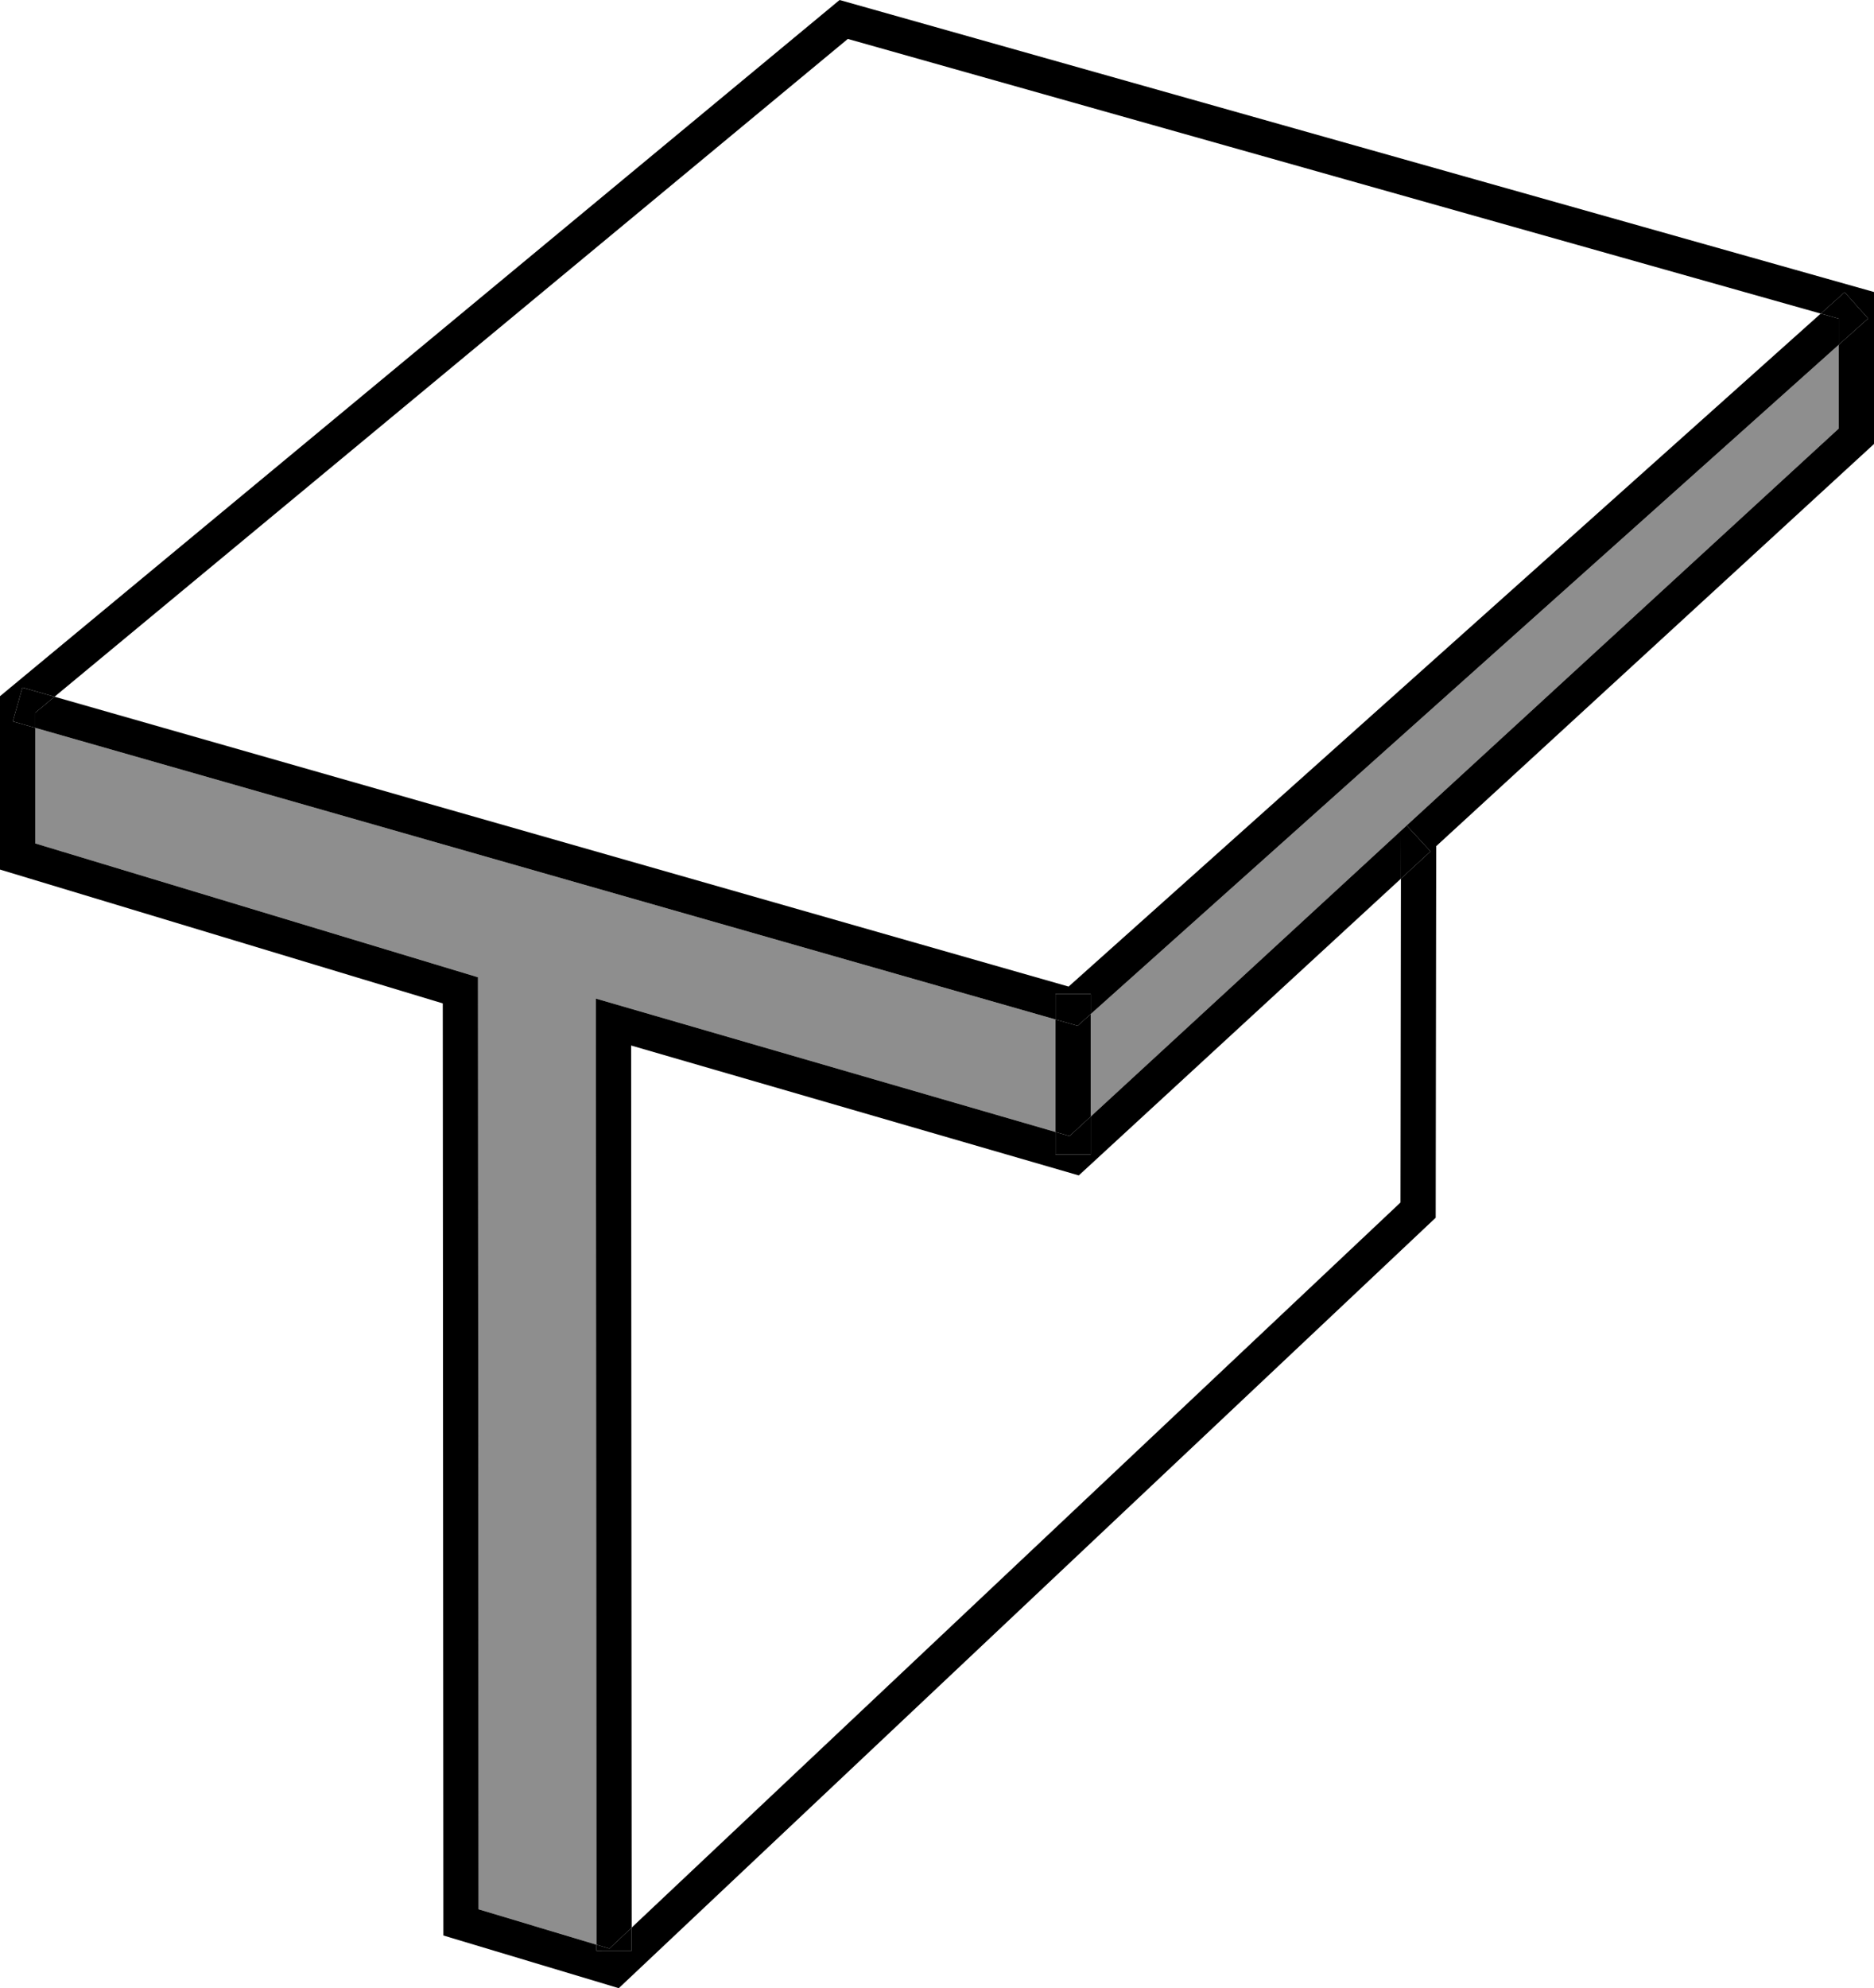
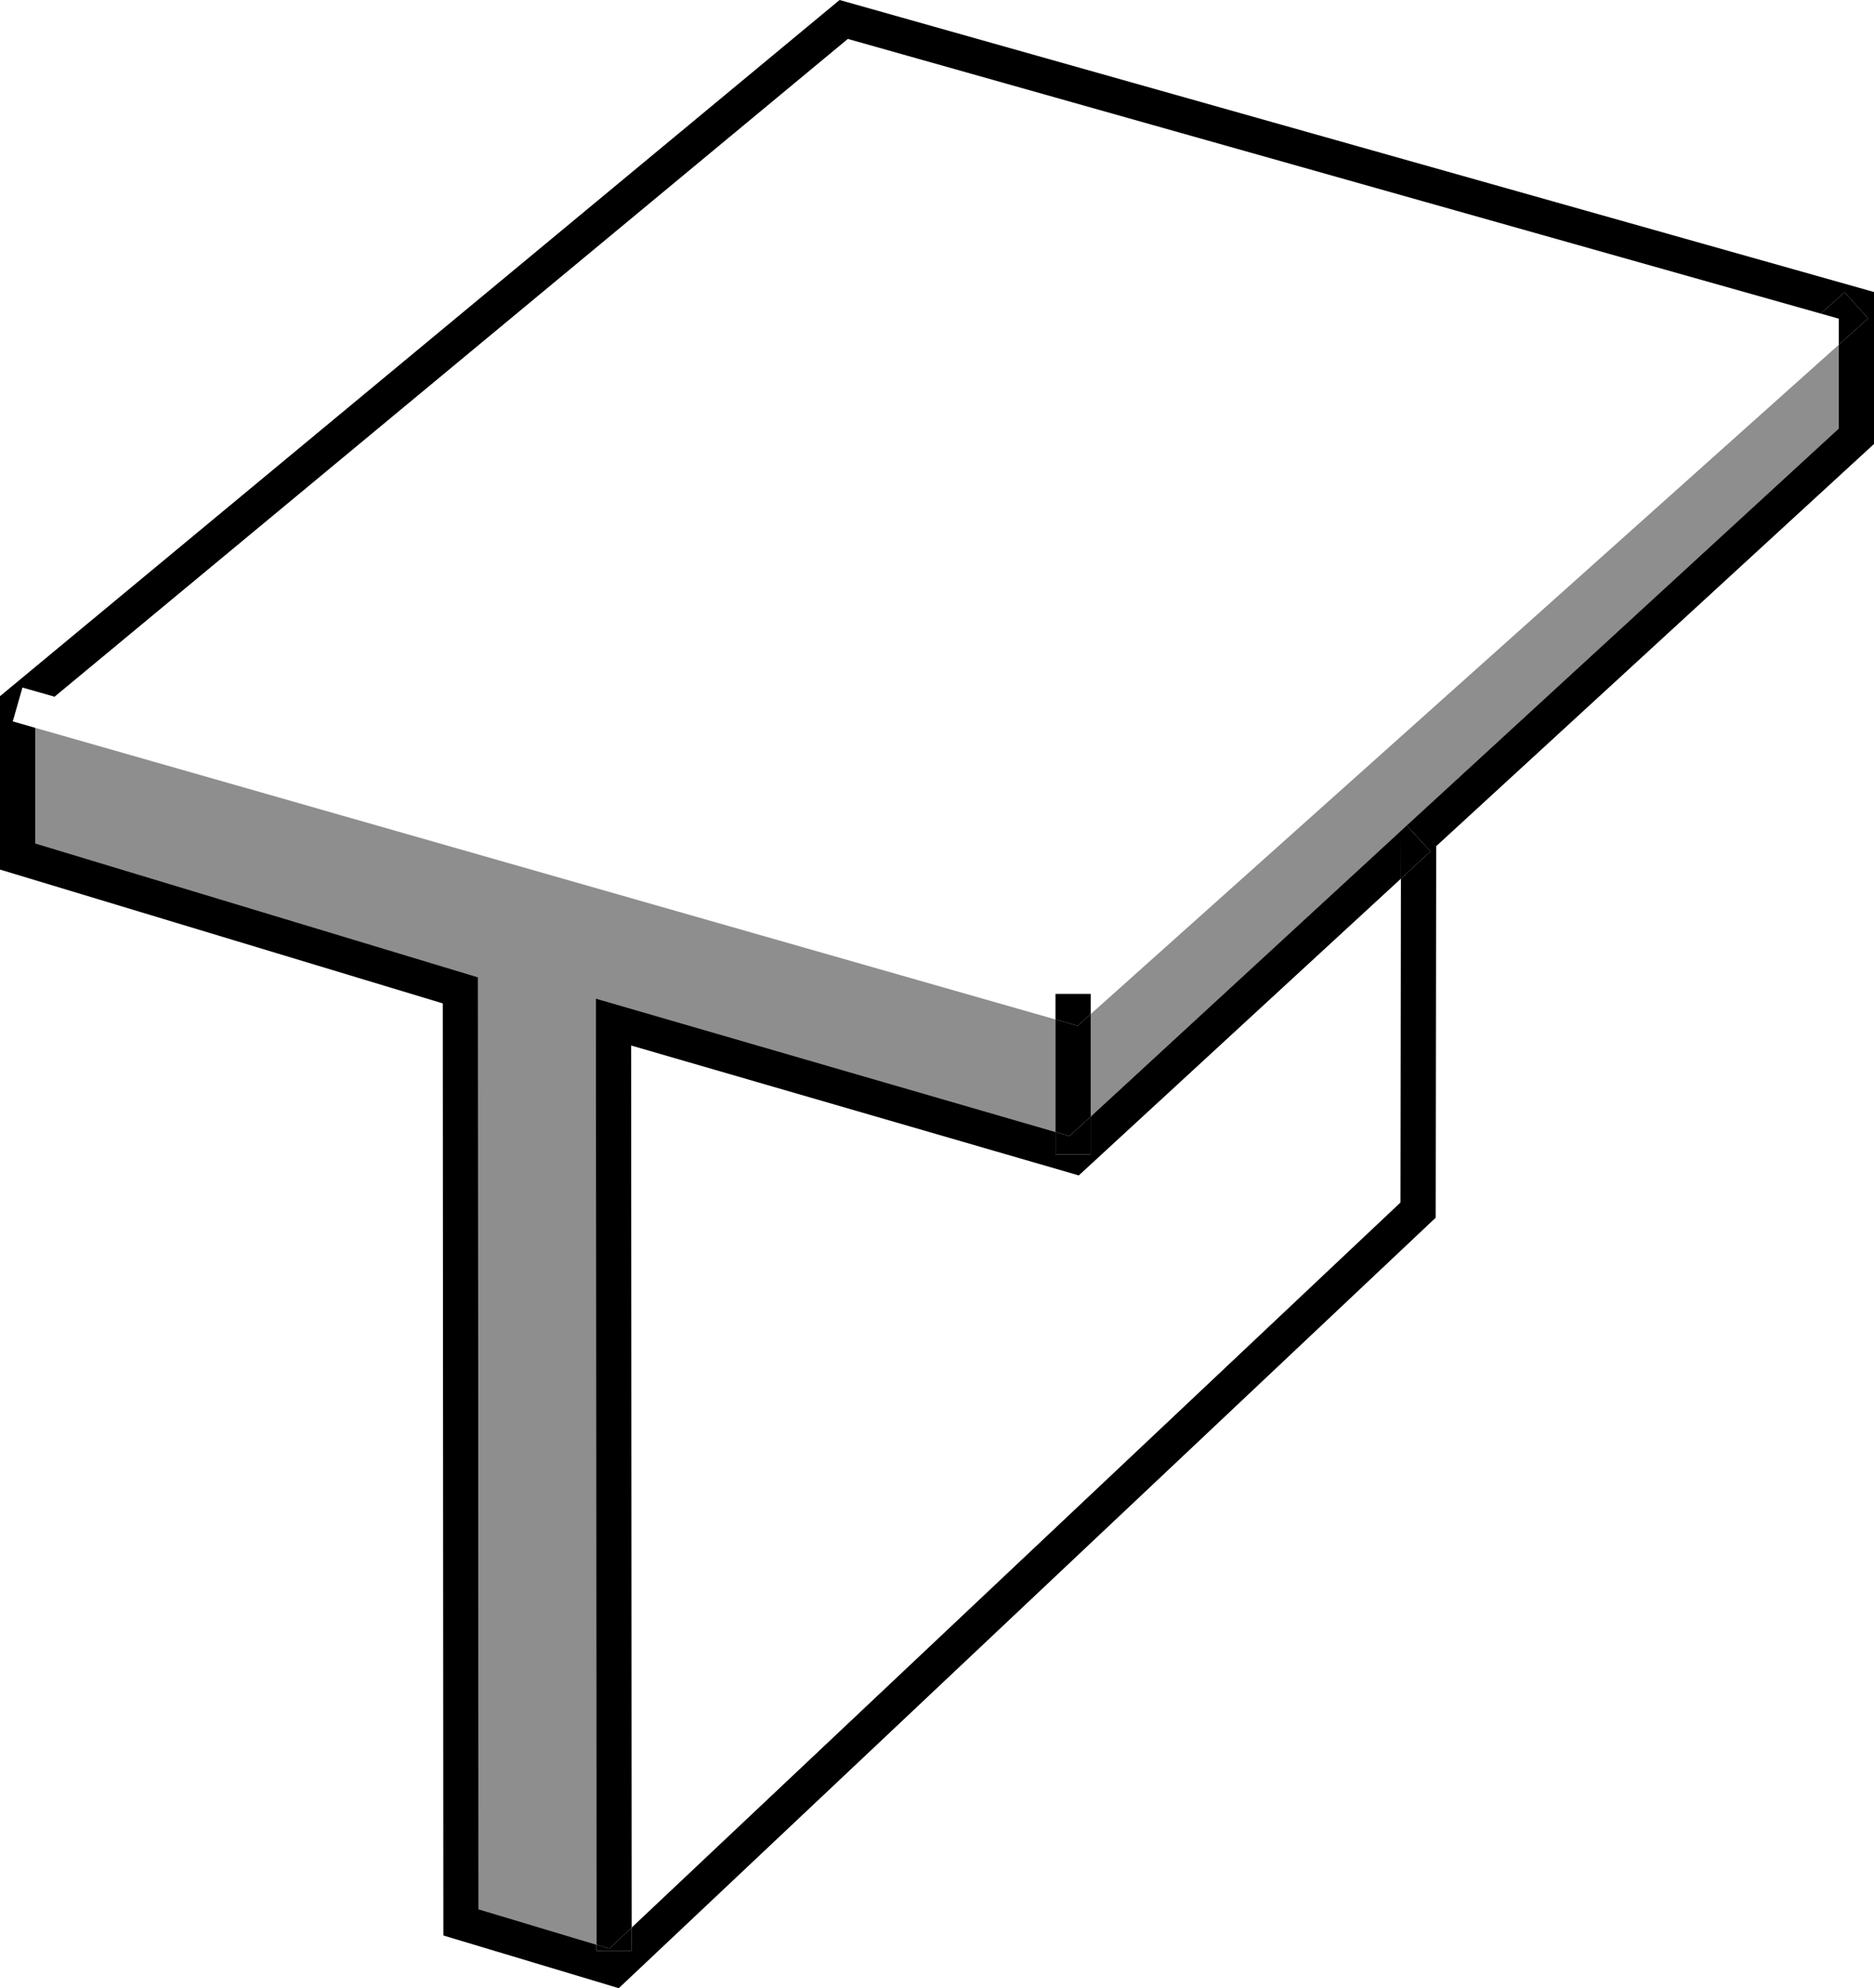
<svg xmlns="http://www.w3.org/2000/svg" version="1.1" id="Vrstva_1" x="0px" y="0px" width="159.645px" height="169.303px" viewBox="0 0 159.645 169.303" enable-background="new 0 0 159.645 169.303" xml:space="preserve">
  <g>
    <polygon fill="#8E8E8E" points="92.918,95.078 119.351,70.738 119.351,70.737 156.645,36.49 156.645,29.355 92.918,86.353  " />
    <polygon fill="#8E8E8E" points="40.719,83.219 40.77,162.584 50.813,165.6 50.762,85.035 89.918,96.394 89.918,86.813 3,61.978    3,71.821  " />
    <path d="M37.771,164.816l14.941,4.487l69.594-65.609l0.043-31.638l37.296-34.248V24.866L71.524,0L0,59.284v14.764l37.72,11.397   L37.771,164.816z M1.088,61.432l0.824-2.885l2.735,0.782L72.226,3.315l82.884,23.389l2.035-1.82l2,2.236l-2.5,2.235v7.135   l-37.294,34.247v0.001l0.483-0.444l2.031,2.207l-2.521,2.32l-0.037,27.577l-65.496,61.745l0.001,1.969l-3,0.002v-0.513   l-10.043-3.016l-0.05-79.365L3,71.821v-9.843L1.088,61.432z" />
    <polygon points="92.918,98.315 89.918,98.315 89.918,96.394 50.762,85.035 50.813,165.6 51.915,165.931 53.812,164.143    53.765,89.03 91.901,100.093 119.345,74.821 119.351,70.738 92.918,95.078  " />
    <polygon points="121.865,72.5 119.834,70.293 119.351,70.738 119.345,74.821  " />
    <polygon points="50.813,165.6 50.813,166.113 53.813,166.111 53.812,164.143 51.915,165.931  " />
-     <polygon points="89.918,84.637 92.918,84.637 92.918,86.353 156.645,29.355 156.645,27.136 155.109,26.703 91.034,84.012    4.648,59.329 3,60.694 3,61.978 89.918,86.813  " />
-     <polygon points="4.648,59.329 1.912,58.547 1.088,61.432 3,61.978 3,60.694  " />
    <polygon points="156.645,29.355 159.145,27.119 157.145,24.883 155.109,26.703 156.645,27.136  " />
    <polygon points="92.918,95.078 92.918,86.353 91.802,87.351 89.918,86.813 89.918,96.394 91.112,96.74  " />
    <polygon points="92.918,98.315 92.918,95.078 91.112,96.74 89.918,96.394 89.918,98.315  " />
    <polygon points="92.918,86.353 92.918,84.637 89.918,84.637 89.918,86.813 91.802,87.351  " />
  </g>
</svg>